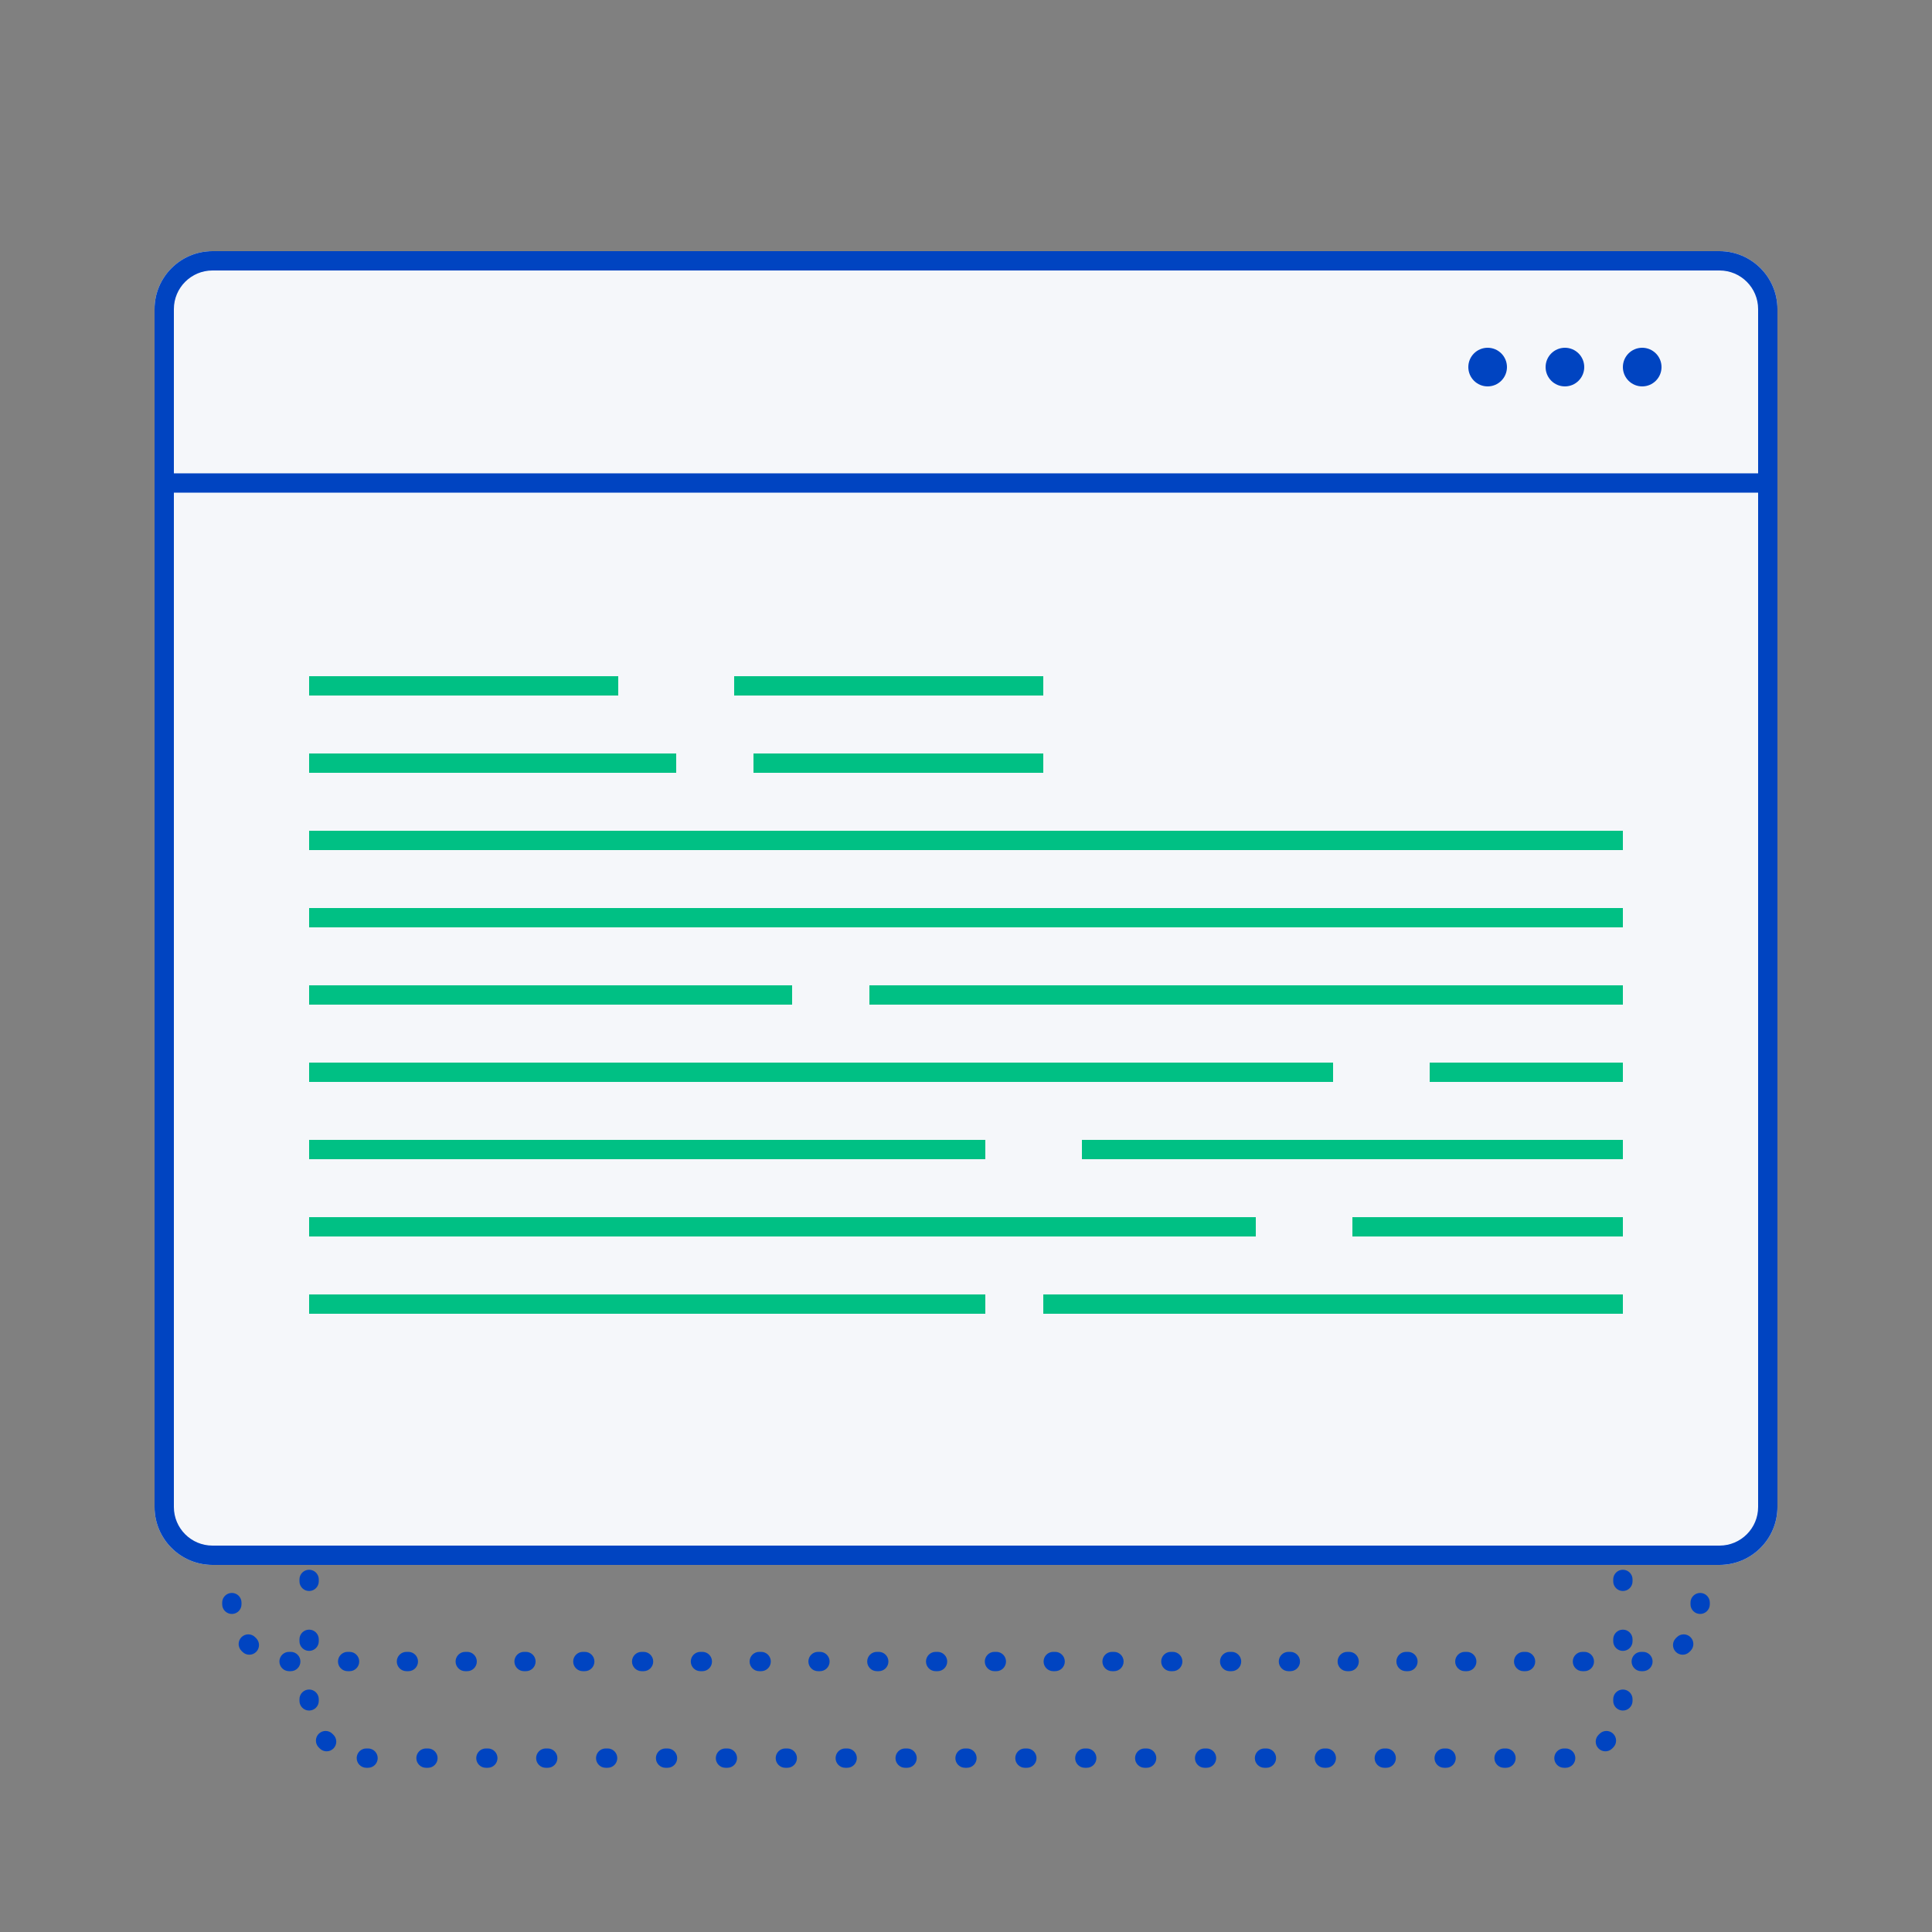
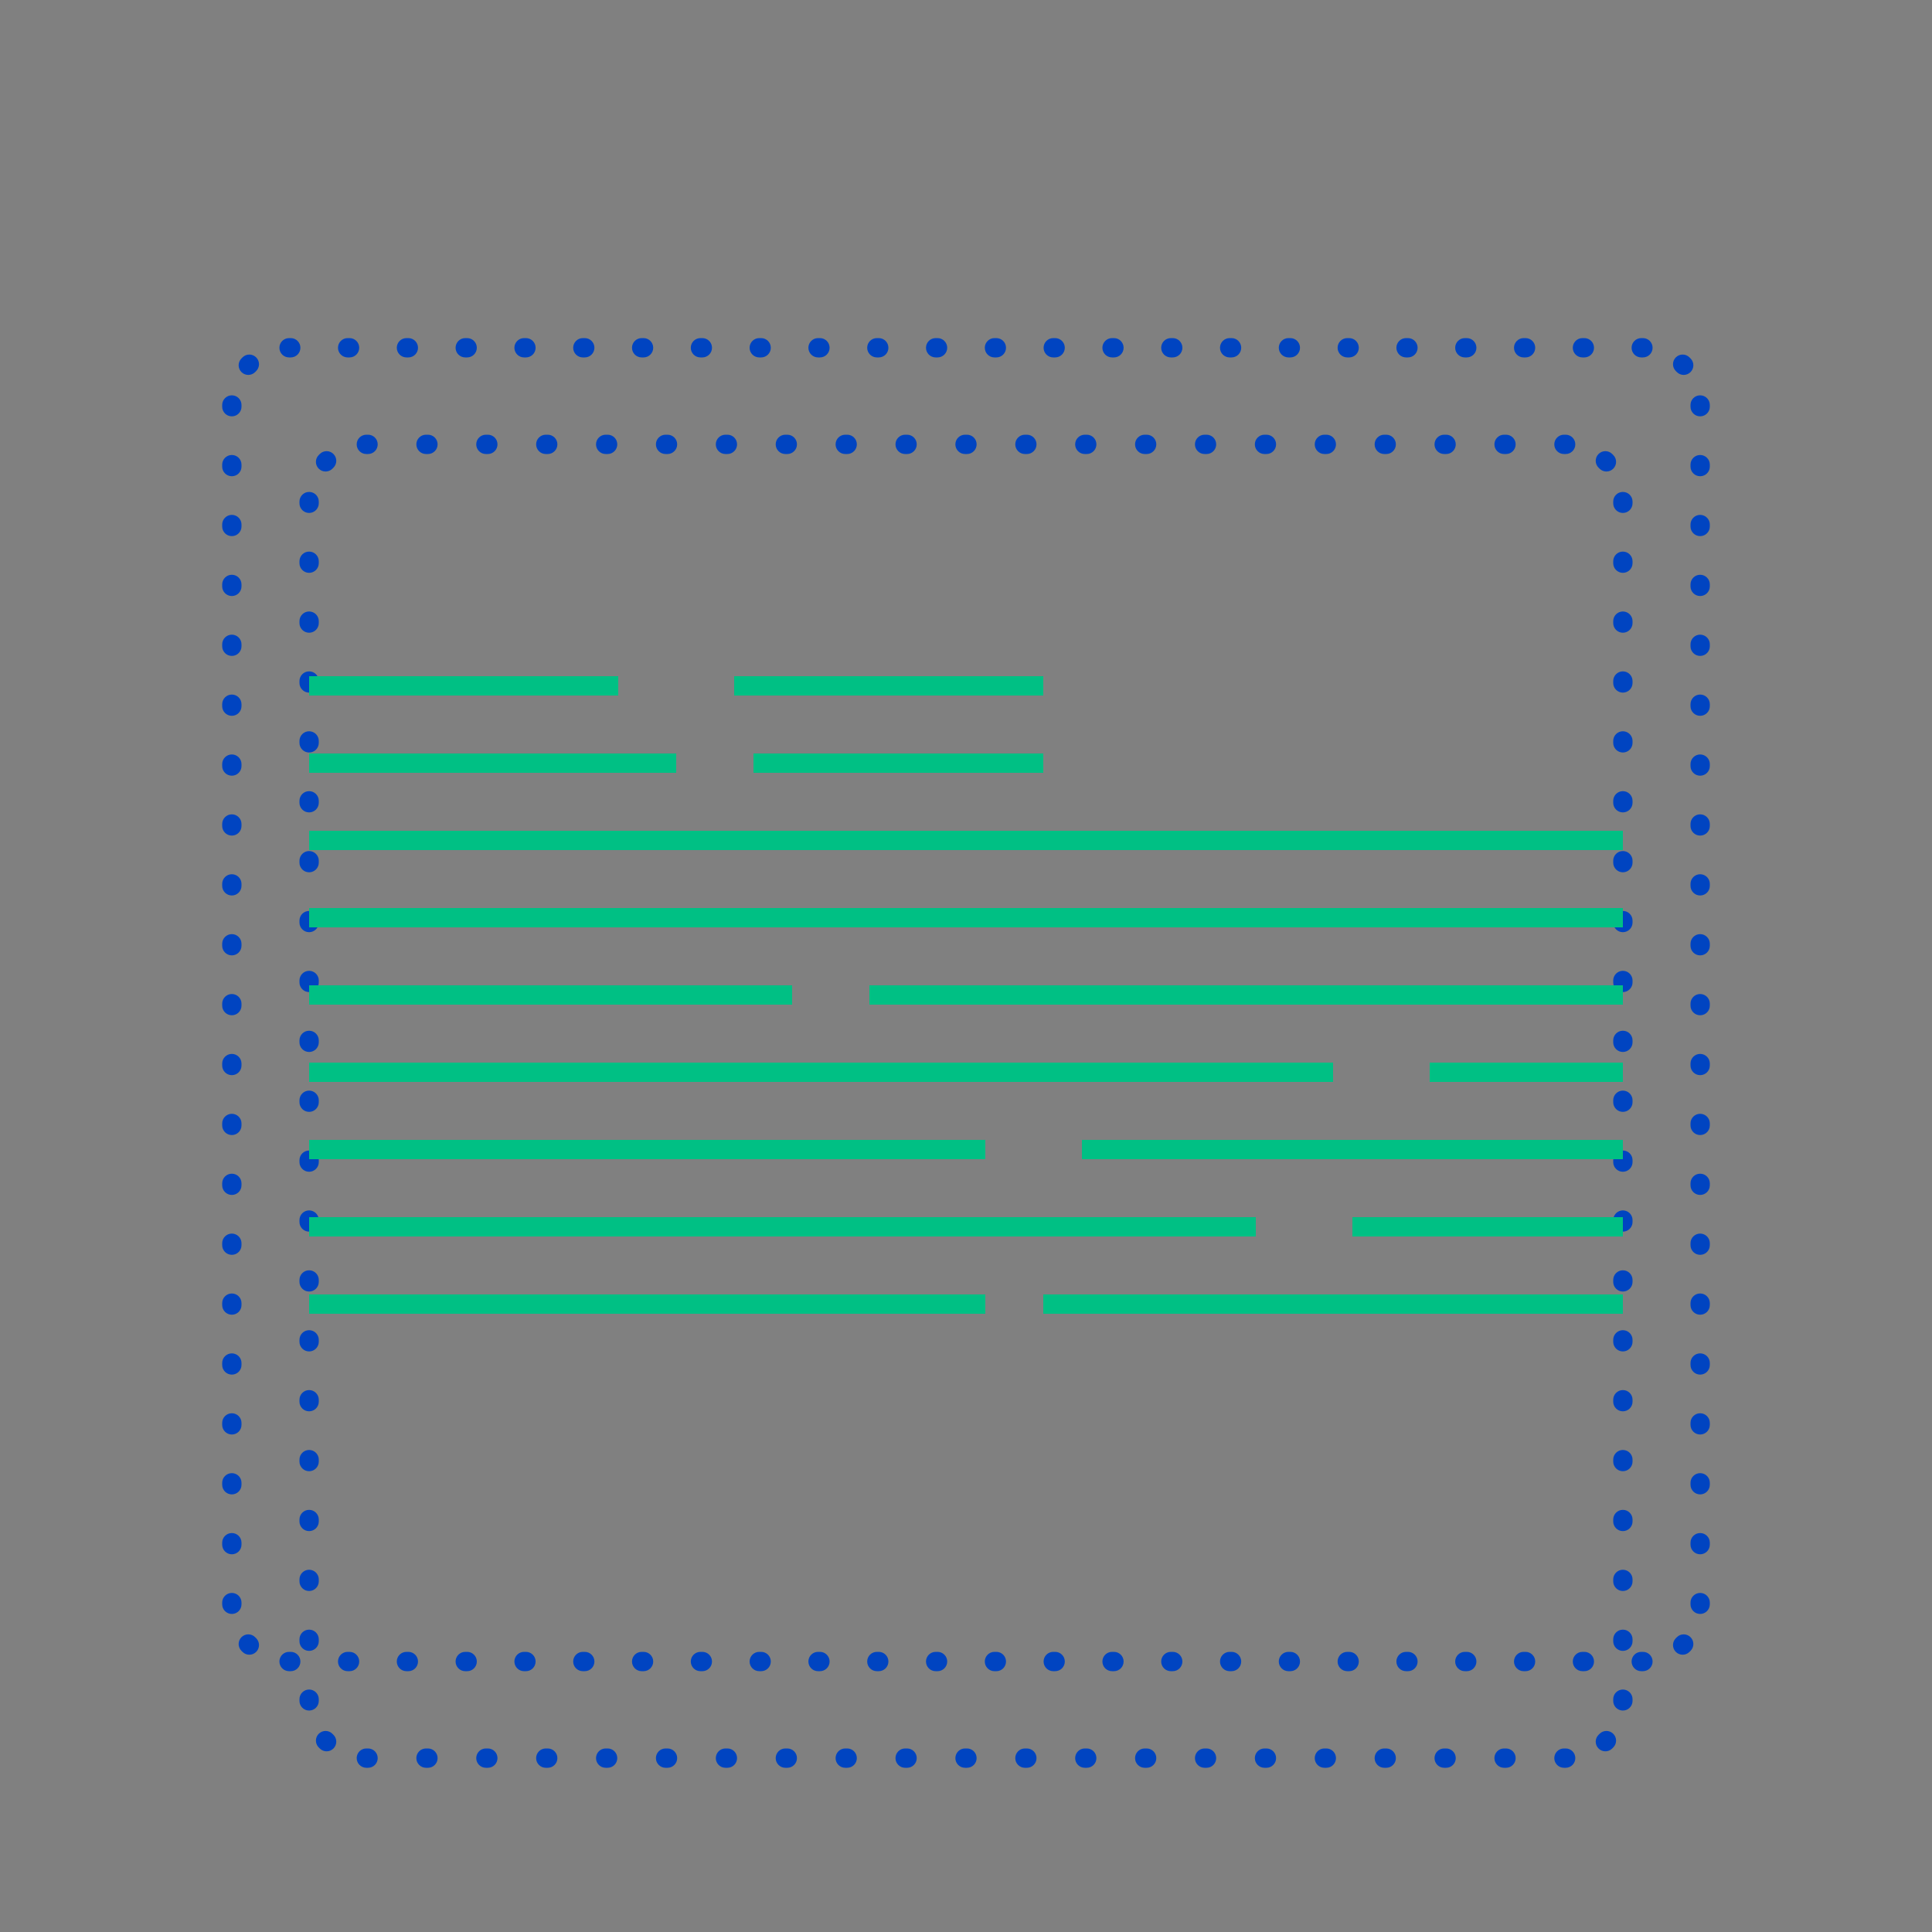
<svg xmlns="http://www.w3.org/2000/svg" width="100" height="100" viewBox="0 0 100 100" fill="none">
  <rect x="0" y="0" width="100" height="100" fill="#808080" stroke="none" />
  <path fill-rule="evenodd" clip-rule="evenodd" d="M12.5 83L12.5 83.032C12.504 83.308 12.283 83.535 12.007 83.538C11.73 83.542 11.504 83.32 11.5 83.044L11.5 83V82.95C11.5 82.674 11.724 82.45 12 82.45C12.276 82.45 12.5 82.674 12.5 82.95V83ZM12 80.45C11.724 80.45 11.5 80.226 11.5 79.95V79.85C11.5 79.574 11.724 79.35 12 79.35C12.276 79.35 12.5 79.574 12.5 79.85V79.95C12.5 80.226 12.276 80.45 12 80.45ZM12 77.35C11.724 77.35 11.5 77.126 11.5 76.85V76.75C11.5 76.474 11.724 76.25 12 76.25C12.276 76.25 12.5 76.474 12.5 76.75V76.85C12.5 77.126 12.276 77.35 12 77.35ZM12 74.25C11.724 74.25 11.5 74.026 11.5 73.75V73.65C11.5 73.374 11.724 73.15 12 73.15C12.276 73.15 12.5 73.374 12.5 73.65V73.75C12.5 74.026 12.276 74.25 12 74.25ZM12 71.15C11.724 71.15 11.5 70.926 11.5 70.65V70.55C11.5 70.274 11.724 70.05 12 70.05C12.276 70.05 12.5 70.274 12.5 70.55V70.65C12.5 70.926 12.276 71.15 12 71.15ZM12 68.05C11.724 68.05 11.5 67.826 11.5 67.55V67.45C11.5 67.174 11.724 66.95 12 66.95C12.276 66.95 12.5 67.174 12.5 67.45V67.55C12.5 67.826 12.276 68.05 12 68.05ZM12 64.95C11.724 64.95 11.5 64.726 11.5 64.45V64.35C11.5 64.074 11.724 63.85 12 63.85C12.276 63.85 12.5 64.074 12.5 64.35V64.45C12.5 64.726 12.276 64.95 12 64.95ZM12 61.85C11.724 61.85 11.5 61.626 11.5 61.35V61.25C11.5 60.974 11.724 60.75 12 60.75C12.276 60.75 12.5 60.974 12.5 61.25V61.35C12.5 61.626 12.276 61.85 12 61.85ZM12 58.75C11.724 58.75 11.5 58.526 11.5 58.25V58.15C11.5 57.874 11.724 57.65 12 57.65C12.276 57.65 12.5 57.874 12.5 58.15V58.25C12.5 58.526 12.276 58.75 12 58.75ZM12 55.65C11.724 55.65 11.5 55.426 11.5 55.15V55.05C11.5 54.774 11.724 54.55 12 54.55C12.276 54.55 12.5 54.774 12.5 55.05V55.15C12.5 55.426 12.276 55.65 12 55.65ZM12 52.55C11.724 52.55 11.5 52.326 11.5 52.05V51.95C11.5 51.674 11.724 51.45 12 51.45C12.276 51.45 12.5 51.674 12.5 51.95V52.05C12.5 52.326 12.276 52.55 12 52.55ZM12 49.45C11.724 49.45 11.5 49.226 11.5 48.95V48.85C11.5 48.574 11.724 48.35 12 48.35C12.276 48.35 12.5 48.574 12.5 48.85V48.95C12.5 49.226 12.276 49.45 12 49.45ZM12 46.35C11.724 46.35 11.5 46.126 11.5 45.85V45.75C11.5 45.474 11.724 45.25 12 45.25C12.276 45.25 12.5 45.474 12.5 45.75V45.85C12.5 46.126 12.276 46.35 12 46.35ZM12 43.25C11.724 43.25 11.5 43.026 11.5 42.75V42.65C11.5 42.374 11.724 42.15 12 42.15C12.276 42.15 12.5 42.374 12.5 42.65V42.75C12.5 43.026 12.276 43.25 12 43.25ZM12 40.15C11.724 40.15 11.5 39.926 11.5 39.65V39.55C11.5 39.274 11.724 39.05 12 39.05C12.276 39.05 12.5 39.274 12.5 39.55V39.65C12.5 39.926 12.276 40.15 12 40.15ZM12 37.05C11.724 37.05 11.5 36.826 11.5 36.55V36.45C11.5 36.174 11.724 35.95 12 35.95C12.276 35.95 12.5 36.174 12.5 36.45V36.55C12.5 36.826 12.276 37.05 12 37.05ZM12 33.95C11.724 33.95 11.5 33.726 11.5 33.45V33.35C11.5 33.074 11.724 32.85 12 32.85C12.276 32.85 12.5 33.074 12.5 33.35V33.45C12.5 33.726 12.276 33.95 12 33.95ZM12 30.85C11.724 30.85 11.5 30.626 11.5 30.35V30.25C11.5 29.974 11.724 29.75 12 29.75C12.276 29.75 12.5 29.974 12.5 30.25V30.35C12.5 30.626 12.276 30.85 12 30.85ZM12 27.75C11.724 27.75 11.5 27.526 11.5 27.25V27.15C11.5 26.874 11.724 26.65 12 26.65C12.276 26.65 12.5 26.874 12.5 27.15V27.25C12.5 27.526 12.276 27.75 12 27.75ZM12 24.65C11.724 24.65 11.5 24.426 11.5 24.15V24.05C11.5 23.774 11.724 23.55 12 23.55C12.276 23.55 12.5 23.774 12.5 24.05V24.15C12.5 24.426 12.276 24.65 12 24.65ZM12 21.55C11.724 21.55 11.5 21.326 11.5 21.05V21L11.5 20.956C11.504 20.68 11.73 20.458 12.007 20.462C12.283 20.465 12.504 20.692 12.5 20.968L12.5 21V21.05C12.5 21.326 12.276 21.55 12 21.55ZM12.503 19.264C12.305 19.071 12.301 18.754 12.494 18.557C12.515 18.535 12.536 18.515 12.557 18.494C12.754 18.301 13.071 18.305 13.264 18.503C13.457 18.701 13.453 19.017 13.255 19.21C13.24 19.225 13.225 19.24 13.21 19.255C13.017 19.453 12.701 19.456 12.503 19.264ZM12.503 84.736C12.701 84.543 13.017 84.547 13.21 84.745C13.225 84.76 13.24 84.775 13.255 84.79C13.453 84.983 13.457 85.299 13.264 85.497C13.071 85.695 12.754 85.699 12.557 85.506C12.536 85.485 12.515 85.465 12.494 85.443C12.301 85.246 12.305 84.929 12.503 84.736ZM14.462 18.006C14.458 17.73 14.68 17.504 14.956 17.5L15 17.5H15.049C15.325 17.5 15.549 17.724 15.549 18C15.549 18.276 15.325 18.5 15.049 18.5H15L14.968 18.5C14.692 18.504 14.465 18.283 14.462 18.006ZM14.462 85.993C14.465 85.717 14.692 85.496 14.968 85.5L15 85.5H15.049C15.325 85.5 15.549 85.724 15.549 86C15.549 86.276 15.325 86.5 15.049 86.5H15L14.956 86.5C14.68 86.496 14.458 86.27 14.462 85.993ZM17.494 18C17.494 17.724 17.718 17.5 17.994 17.5H18.093C18.369 17.5 18.593 17.724 18.593 18C18.593 18.276 18.369 18.5 18.093 18.5H17.994C17.718 18.5 17.494 18.276 17.494 18ZM17.494 86C17.494 85.724 17.718 85.5 17.994 85.5H18.093C18.369 85.5 18.593 85.724 18.593 86C18.593 86.276 18.369 86.5 18.093 86.5H17.994C17.718 86.5 17.494 86.276 17.494 86ZM20.538 18C20.538 17.724 20.762 17.5 21.038 17.5H21.136C21.412 17.5 21.636 17.724 21.636 18C21.636 18.276 21.412 18.5 21.136 18.5H21.038C20.762 18.5 20.538 18.276 20.538 18ZM20.538 86C20.538 85.724 20.762 85.5 21.038 85.5H21.136C21.412 85.5 21.636 85.724 21.636 86C21.636 86.276 21.412 86.5 21.136 86.5H21.038C20.762 86.5 20.538 86.276 20.538 86ZM23.581 18C23.581 17.724 23.805 17.5 24.081 17.5H24.18C24.456 17.5 24.68 17.724 24.68 18C24.68 18.276 24.456 18.5 24.18 18.5H24.081C23.805 18.5 23.581 18.276 23.581 18ZM23.581 86C23.581 85.724 23.805 85.5 24.081 85.5H24.18C24.456 85.5 24.68 85.724 24.68 86C24.68 86.276 24.456 86.5 24.18 86.5H24.081C23.805 86.5 23.581 86.276 23.581 86ZM26.625 18C26.625 17.724 26.849 17.5 27.125 17.5H27.223C27.499 17.5 27.723 17.724 27.723 18C27.723 18.276 27.499 18.5 27.223 18.5H27.125C26.849 18.5 26.625 18.276 26.625 18ZM26.625 86C26.625 85.724 26.849 85.5 27.125 85.5H27.223C27.499 85.5 27.723 85.724 27.723 86C27.723 86.276 27.499 86.5 27.223 86.5H27.125C26.849 86.5 26.625 86.276 26.625 86ZM29.668 18C29.668 17.724 29.892 17.5 30.168 17.5H30.267C30.543 17.5 30.767 17.724 30.767 18C30.767 18.276 30.543 18.5 30.267 18.5H30.168C29.892 18.5 29.668 18.276 29.668 18ZM29.668 86C29.668 85.724 29.892 85.5 30.168 85.5H30.267C30.543 85.5 30.767 85.724 30.767 86C30.767 86.276 30.543 86.5 30.267 86.5H30.168C29.892 86.5 29.668 86.276 29.668 86ZM32.712 18C32.712 17.724 32.936 17.5 33.212 17.5H33.31C33.586 17.5 33.81 17.724 33.81 18C33.81 18.276 33.586 18.5 33.31 18.5H33.212C32.936 18.5 32.712 18.276 32.712 18ZM32.712 86C32.712 85.724 32.936 85.5 33.212 85.5H33.31C33.586 85.5 33.81 85.724 33.81 86C33.81 86.276 33.586 86.5 33.31 86.5H33.212C32.936 86.5 32.712 86.276 32.712 86ZM35.755 18C35.755 17.724 35.979 17.5 36.255 17.5H36.353C36.63 17.5 36.853 17.724 36.853 18C36.853 18.276 36.63 18.5 36.353 18.5H36.255C35.979 18.5 35.755 18.276 35.755 18ZM35.755 86C35.755 85.724 35.979 85.5 36.255 85.5H36.353C36.63 85.5 36.853 85.724 36.853 86C36.853 86.276 36.63 86.5 36.353 86.5H36.255C35.979 86.5 35.755 86.276 35.755 86ZM38.799 18C38.799 17.724 39.023 17.5 39.299 17.5H39.397C39.673 17.5 39.897 17.724 39.897 18C39.897 18.276 39.673 18.5 39.397 18.5H39.299C39.023 18.5 38.799 18.276 38.799 18ZM38.799 86C38.799 85.724 39.023 85.5 39.299 85.5H39.397C39.673 85.5 39.897 85.724 39.897 86C39.897 86.276 39.673 86.5 39.397 86.5H39.299C39.023 86.5 38.799 86.276 38.799 86ZM41.842 18C41.842 17.724 42.066 17.5 42.342 17.5H42.44C42.717 17.5 42.94 17.724 42.94 18C42.94 18.276 42.717 18.5 42.44 18.5H42.342C42.066 18.5 41.842 18.276 41.842 18ZM41.842 86C41.842 85.724 42.066 85.5 42.342 85.5H42.44C42.717 85.5 42.94 85.724 42.94 86C42.94 86.276 42.717 86.5 42.44 86.5H42.342C42.066 86.5 41.842 86.276 41.842 86ZM44.886 18C44.886 17.724 45.109 17.5 45.386 17.5H45.484C45.76 17.5 45.984 17.724 45.984 18C45.984 18.276 45.76 18.5 45.484 18.5H45.386C45.109 18.5 44.886 18.276 44.886 18ZM44.886 86C44.886 85.724 45.11 85.5 45.386 85.5H45.484C45.76 85.5 45.984 85.724 45.984 86C45.984 86.276 45.76 86.5 45.484 86.5H45.386C45.11 86.5 44.886 86.276 44.886 86ZM47.929 18C47.929 17.724 48.153 17.5 48.429 17.5H48.527C48.803 17.5 49.027 17.724 49.027 18C49.027 18.276 48.803 18.5 48.527 18.5H48.429C48.153 18.5 47.929 18.276 47.929 18ZM47.929 86C47.929 85.724 48.153 85.5 48.429 85.5H48.527C48.803 85.5 49.027 85.724 49.027 86C49.027 86.276 48.803 86.5 48.527 86.5H48.429C48.153 86.5 47.929 86.276 47.929 86ZM50.973 18C50.973 17.724 51.197 17.5 51.473 17.5H51.571C51.847 17.5 52.071 17.724 52.071 18C52.071 18.276 51.847 18.5 51.571 18.5H51.473C51.197 18.5 50.973 18.276 50.973 18ZM50.973 86C50.973 85.724 51.197 85.5 51.473 85.5H51.571C51.847 85.5 52.071 85.724 52.071 86C52.071 86.276 51.847 86.5 51.571 86.5H51.473C51.197 86.5 50.973 86.276 50.973 86ZM54.016 18C54.016 17.724 54.24 17.5 54.516 17.5H54.614C54.89 17.5 55.114 17.724 55.114 18C55.114 18.276 54.89 18.5 54.614 18.5H54.516C54.24 18.5 54.016 18.276 54.016 18ZM54.016 86C54.016 85.724 54.24 85.5 54.516 85.5H54.614C54.89 85.5 55.114 85.724 55.114 86C55.114 86.276 54.89 86.5 54.614 86.5H54.516C54.24 86.5 54.016 86.276 54.016 86ZM57.06 18C57.06 17.724 57.283 17.5 57.56 17.5H57.658C57.934 17.5 58.158 17.724 58.158 18C58.158 18.276 57.934 18.5 57.658 18.5H57.56C57.283 18.5 57.06 18.276 57.06 18ZM57.06 86C57.06 85.724 57.283 85.5 57.56 85.5H57.658C57.934 85.5 58.158 85.724 58.158 86C58.158 86.276 57.934 86.5 57.658 86.5H57.56C57.283 86.5 57.06 86.276 57.06 86ZM60.103 18C60.103 17.724 60.327 17.5 60.603 17.5H60.701C60.977 17.5 61.201 17.724 61.201 18C61.201 18.276 60.977 18.5 60.701 18.5H60.603C60.327 18.5 60.103 18.276 60.103 18ZM60.103 86C60.103 85.724 60.327 85.5 60.603 85.5H60.701C60.977 85.5 61.201 85.724 61.201 86C61.201 86.276 60.977 86.5 60.701 86.5H60.603C60.327 86.5 60.103 86.276 60.103 86ZM63.147 18C63.147 17.724 63.37 17.5 63.647 17.5H63.745C64.021 17.5 64.245 17.724 64.245 18C64.245 18.276 64.021 18.5 63.745 18.5H63.647C63.37 18.5 63.147 18.276 63.147 18ZM63.147 86C63.147 85.724 63.37 85.5 63.647 85.5H63.745C64.021 85.5 64.245 85.724 64.245 86C64.245 86.276 64.021 86.5 63.745 86.5H63.647C63.37 86.5 63.147 86.276 63.147 86ZM66.19 18C66.19 17.724 66.414 17.5 66.69 17.5H66.788C67.064 17.5 67.288 17.724 67.288 18C67.288 18.276 67.064 18.5 66.788 18.5H66.69C66.414 18.5 66.19 18.276 66.19 18ZM66.19 86C66.19 85.724 66.414 85.5 66.69 85.5H66.788C67.064 85.5 67.288 85.724 67.288 86C67.288 86.276 67.064 86.5 66.788 86.5H66.69C66.414 86.5 66.19 86.276 66.19 86ZM69.234 18C69.234 17.724 69.457 17.5 69.734 17.5H69.832C70.108 17.5 70.332 17.724 70.332 18C70.332 18.276 70.108 18.5 69.832 18.5H69.734C69.457 18.5 69.234 18.276 69.234 18ZM69.234 86C69.234 85.724 69.457 85.5 69.734 85.5H69.832C70.108 85.5 70.332 85.724 70.332 86C70.332 86.276 70.108 86.5 69.832 86.5H69.734C69.457 86.5 69.234 86.276 69.234 86ZM72.277 18C72.277 17.724 72.501 17.5 72.777 17.5H72.875C73.151 17.5 73.375 17.724 73.375 18C73.375 18.276 73.151 18.5 72.875 18.5H72.777C72.501 18.5 72.277 18.276 72.277 18ZM72.277 86C72.277 85.724 72.501 85.5 72.777 85.5H72.875C73.151 85.5 73.375 85.724 73.375 86C73.375 86.276 73.151 86.5 72.875 86.5H72.777C72.501 86.5 72.277 86.276 72.277 86ZM75.32 18C75.32 17.724 75.544 17.5 75.82 17.5H75.919C76.195 17.5 76.419 17.724 76.419 18C76.419 18.276 76.195 18.5 75.919 18.5H75.82C75.544 18.5 75.32 18.276 75.32 18ZM75.32 86C75.32 85.724 75.544 85.5 75.82 85.5H75.919C76.195 85.5 76.419 85.724 76.419 86C76.419 86.276 76.195 86.5 75.919 86.5H75.82C75.544 86.5 75.32 86.276 75.32 86ZM78.364 18C78.364 17.724 78.588 17.5 78.864 17.5H78.962C79.238 17.5 79.462 17.724 79.462 18C79.462 18.276 79.238 18.5 78.962 18.5H78.864C78.588 18.5 78.364 18.276 78.364 18ZM78.364 86C78.364 85.724 78.588 85.5 78.864 85.5H78.962C79.238 85.5 79.462 85.724 79.462 86C79.462 86.276 79.238 86.5 78.962 86.5H78.864C78.588 86.5 78.364 86.276 78.364 86ZM81.407 18C81.407 17.724 81.631 17.5 81.907 17.5H82.006C82.282 17.5 82.506 17.724 82.506 18C82.506 18.276 82.282 18.5 82.006 18.5H81.907C81.631 18.5 81.407 18.276 81.407 18ZM81.407 86C81.407 85.724 81.631 85.5 81.907 85.5H82.006C82.282 85.5 82.506 85.724 82.506 86C82.506 86.276 82.282 86.5 82.006 86.5H81.907C81.631 86.5 81.407 86.276 81.407 86ZM84.451 18C84.451 17.724 84.675 17.5 84.951 17.5H85L85.044 17.5C85.32 17.504 85.542 17.73 85.538 18.006C85.535 18.283 85.308 18.504 85.032 18.5L85 18.5H84.951C84.675 18.5 84.451 18.276 84.451 18ZM84.451 86C84.451 85.724 84.675 85.5 84.951 85.5H85L85.032 85.5C85.308 85.496 85.535 85.717 85.538 85.993C85.542 86.27 85.32 86.496 85.044 86.5L85 86.5H84.951C84.675 86.5 84.451 86.276 84.451 86ZM86.736 85.497C86.543 85.299 86.547 84.983 86.745 84.79C86.76 84.775 86.775 84.76 86.79 84.745C86.983 84.547 87.299 84.543 87.497 84.736C87.695 84.929 87.699 85.246 87.506 85.443C87.485 85.465 87.465 85.485 87.443 85.506C87.246 85.699 86.929 85.695 86.736 85.497ZM86.736 18.503C86.929 18.305 87.246 18.301 87.443 18.494C87.465 18.515 87.485 18.535 87.506 18.557C87.699 18.754 87.695 19.071 87.497 19.264C87.299 19.456 86.983 19.453 86.79 19.255C86.775 19.24 86.76 19.225 86.745 19.21C86.547 19.017 86.543 18.701 86.736 18.503ZM87.993 83.538C87.717 83.535 87.496 83.308 87.5 83.032L87.5 83V82.95C87.5 82.674 87.724 82.45 88 82.45C88.276 82.45 88.5 82.674 88.5 82.95V83L88.5 83.044C88.496 83.32 88.27 83.542 87.993 83.538ZM87.993 20.462C88.27 20.458 88.496 20.68 88.5 20.956L88.5 21V21.05C88.5 21.326 88.276 21.55 88 21.55C87.724 21.55 87.5 21.326 87.5 21.05V21L87.5 20.968C87.496 20.692 87.717 20.465 87.993 20.462ZM88 80.45C87.724 80.45 87.5 80.226 87.5 79.95V79.85C87.5 79.574 87.724 79.35 88 79.35C88.276 79.35 88.5 79.574 88.5 79.85V79.95C88.5 80.226 88.276 80.45 88 80.45ZM88 77.35C87.724 77.35 87.5 77.126 87.5 76.85V76.75C87.5 76.474 87.724 76.25 88 76.25C88.276 76.25 88.5 76.474 88.5 76.75V76.85C88.5 77.126 88.276 77.35 88 77.35ZM88 74.25C87.724 74.25 87.5 74.026 87.5 73.75V73.65C87.5 73.374 87.724 73.15 88 73.15C88.276 73.15 88.5 73.374 88.5 73.65V73.75C88.5 74.026 88.276 74.25 88 74.25ZM88 71.15C87.724 71.15 87.5 70.926 87.5 70.65V70.55C87.5 70.274 87.724 70.05 88 70.05C88.276 70.05 88.5 70.274 88.5 70.55V70.65C88.5 70.926 88.276 71.15 88 71.15ZM88 68.05C87.724 68.05 87.5 67.826 87.5 67.55V67.45C87.5 67.174 87.724 66.95 88 66.95C88.276 66.95 88.5 67.174 88.5 67.45V67.55C88.5 67.826 88.276 68.05 88 68.05ZM88 64.95C87.724 64.95 87.5 64.726 87.5 64.45V64.35C87.5 64.074 87.724 63.85 88 63.85C88.276 63.85 88.5 64.074 88.5 64.35V64.45C88.5 64.726 88.276 64.95 88 64.95ZM88 61.85C87.724 61.85 87.5 61.626 87.5 61.35V61.25C87.5 60.974 87.724 60.75 88 60.75C88.276 60.75 88.5 60.974 88.5 61.25V61.35C88.5 61.626 88.276 61.85 88 61.85ZM88 58.75C87.724 58.75 87.5 58.526 87.5 58.25V58.15C87.5 57.874 87.724 57.65 88 57.65C88.276 57.65 88.5 57.874 88.5 58.15V58.25C88.5 58.526 88.276 58.75 88 58.75ZM88 55.65C87.724 55.65 87.5 55.426 87.5 55.15V55.05C87.5 54.774 87.724 54.55 88 54.55C88.276 54.55 88.5 54.774 88.5 55.05V55.15C88.5 55.426 88.276 55.65 88 55.65ZM88 52.55C87.724 52.55 87.5 52.326 87.5 52.05V51.95C87.5 51.674 87.724 51.45 88 51.45C88.276 51.45 88.5 51.674 88.5 51.95V52.05C88.5 52.326 88.276 52.55 88 52.55ZM88 49.45C87.724 49.45 87.5 49.226 87.5 48.95V48.85C87.5 48.574 87.724 48.35 88 48.35C88.276 48.35 88.5 48.574 88.5 48.85V48.95C88.5 49.226 88.276 49.45 88 49.45ZM88 46.35C87.724 46.35 87.5 46.126 87.5 45.85V45.75C87.5 45.474 87.724 45.25 88 45.25C88.276 45.25 88.5 45.474 88.5 45.75V45.85C88.5 46.126 88.276 46.35 88 46.35ZM88 43.25C87.724 43.25 87.5 43.026 87.5 42.75V42.65C87.5 42.374 87.724 42.15 88 42.15C88.276 42.15 88.5 42.374 88.5 42.65V42.75C88.5 43.026 88.276 43.25 88 43.25ZM88 40.15C87.724 40.15 87.5 39.926 87.5 39.65V39.55C87.5 39.274 87.724 39.05 88 39.05C88.276 39.05 88.5 39.274 88.5 39.55V39.65C88.5 39.926 88.276 40.15 88 40.15ZM88 37.05C87.724 37.05 87.5 36.826 87.5 36.55V36.45C87.5 36.174 87.724 35.95 88 35.95C88.276 35.95 88.5 36.174 88.5 36.45V36.55C88.5 36.826 88.276 37.05 88 37.05ZM88 33.95C87.724 33.95 87.5 33.726 87.5 33.45V33.35C87.5 33.074 87.724 32.85 88 32.85C88.276 32.85 88.5 33.074 88.5 33.35V33.45C88.5 33.726 88.276 33.95 88 33.95ZM88 30.85C87.724 30.85 87.5 30.626 87.5 30.35V30.25C87.5 29.974 87.724 29.75 88 29.75C88.276 29.75 88.5 29.974 88.5 30.25V30.35C88.5 30.626 88.276 30.85 88 30.85ZM88 27.75C87.724 27.75 87.5 27.526 87.5 27.25V27.15C87.5 26.874 87.724 26.65 88 26.65C88.276 26.65 88.5 26.874 88.5 27.15V27.25C88.5 27.526 88.276 27.75 88 27.75ZM88 24.65C87.724 24.65 87.5 24.426 87.5 24.15V24.05C87.5 23.774 87.724 23.55 88 23.55C88.276 23.55 88.5 23.774 88.5 24.05V24.15C88.5 24.426 88.276 24.65 88 24.65Z" fill="#0044C1" />
  <path fill-rule="evenodd" clip-rule="evenodd" d="M16.5 88L16.5 88.032C16.504 88.308 16.283 88.535 16.006 88.538C15.73 88.542 15.504 88.32 15.5 88.044L15.5 88V87.95C15.5 87.674 15.724 87.45 16 87.45C16.276 87.45 16.5 87.674 16.5 87.95V88ZM16 85.45C15.724 85.45 15.5 85.226 15.5 84.95V84.85C15.5 84.574 15.724 84.35 16 84.35C16.276 84.35 16.5 84.574 16.5 84.85V84.95C16.5 85.226 16.276 85.45 16 85.45ZM16 82.35C15.724 82.35 15.5 82.126 15.5 81.85V81.75C15.5 81.474 15.724 81.25 16 81.25C16.276 81.25 16.5 81.474 16.5 81.75V81.85C16.5 82.126 16.276 82.35 16 82.35ZM16 79.25C15.724 79.25 15.5 79.026 15.5 78.75V78.65C15.5 78.374 15.724 78.15 16 78.15C16.276 78.15 16.5 78.374 16.5 78.65V78.75C16.5 79.026 16.276 79.25 16 79.25ZM16 76.15C15.724 76.15 15.5 75.926 15.5 75.65V75.55C15.5 75.274 15.724 75.05 16 75.05C16.276 75.05 16.5 75.274 16.5 75.55V75.65C16.5 75.926 16.276 76.15 16 76.15ZM16 73.05C15.724 73.05 15.5 72.826 15.5 72.55V72.45C15.5 72.174 15.724 71.95 16 71.95C16.276 71.95 16.5 72.174 16.5 72.45V72.55C16.5 72.826 16.276 73.05 16 73.05ZM16 69.95C15.724 69.95 15.5 69.726 15.5 69.45V69.35C15.5 69.074 15.724 68.85 16 68.85C16.276 68.85 16.5 69.074 16.5 69.35V69.45C16.5 69.726 16.276 69.95 16 69.95ZM16 66.85C15.724 66.85 15.5 66.626 15.5 66.35V66.25C15.5 65.974 15.724 65.75 16 65.75C16.276 65.75 16.5 65.974 16.5 66.25V66.35C16.5 66.626 16.276 66.85 16 66.85ZM16 63.75C15.724 63.75 15.5 63.526 15.5 63.25V63.15C15.5 62.874 15.724 62.65 16 62.65C16.276 62.65 16.5 62.874 16.5 63.15V63.25C16.5 63.526 16.276 63.75 16 63.75ZM16 60.65C15.724 60.65 15.5 60.426 15.5 60.15V60.05C15.5 59.774 15.724 59.55 16 59.55C16.276 59.55 16.5 59.774 16.5 60.05V60.15C16.5 60.426 16.276 60.65 16 60.65ZM16 57.55C15.724 57.55 15.5 57.326 15.5 57.05V56.95C15.5 56.674 15.724 56.45 16 56.45C16.276 56.45 16.5 56.674 16.5 56.95V57.05C16.5 57.326 16.276 57.55 16 57.55ZM16 54.45C15.724 54.45 15.5 54.226 15.5 53.95V53.85C15.5 53.574 15.724 53.35 16 53.35C16.276 53.35 16.5 53.574 16.5 53.85V53.95C16.5 54.226 16.276 54.45 16 54.45ZM16 51.35C15.724 51.35 15.5 51.126 15.5 50.85V50.75C15.5 50.474 15.724 50.25 16 50.25C16.276 50.25 16.5 50.474 16.5 50.75V50.85C16.5 51.126 16.276 51.35 16 51.35ZM16 48.25C15.724 48.25 15.5 48.026 15.5 47.75V47.65C15.5 47.374 15.724 47.15 16 47.15C16.276 47.15 16.5 47.374 16.5 47.65V47.75C16.5 48.026 16.276 48.25 16 48.25ZM16 45.15C15.724 45.15 15.5 44.926 15.5 44.65V44.55C15.5 44.274 15.724 44.05 16 44.05C16.276 44.05 16.5 44.274 16.5 44.55V44.65C16.5 44.926 16.276 45.15 16 45.15ZM16 42.05C15.724 42.05 15.5 41.826 15.5 41.55V41.45C15.5 41.174 15.724 40.95 16 40.95C16.276 40.95 16.5 41.174 16.5 41.45V41.55C16.5 41.826 16.276 42.05 16 42.05ZM16 38.95C15.724 38.95 15.5 38.726 15.5 38.45V38.35C15.5 38.074 15.724 37.85 16 37.85C16.276 37.85 16.5 38.074 16.5 38.35V38.45C16.5 38.726 16.276 38.95 16 38.95ZM16 35.85C15.724 35.85 15.5 35.626 15.5 35.35V35.25C15.5 34.974 15.724 34.75 16 34.75C16.276 34.75 16.5 34.974 16.5 35.25V35.35C16.5 35.626 16.276 35.85 16 35.85ZM16 32.75C15.724 32.75 15.5 32.526 15.5 32.25V32.15C15.5 31.874 15.724 31.65 16 31.65C16.276 31.65 16.5 31.874 16.5 32.15V32.25C16.5 32.526 16.276 32.75 16 32.75ZM16 29.65C15.724 29.65 15.5 29.426 15.5 29.15V29.05C15.5 28.774 15.724 28.55 16 28.55C16.276 28.55 16.5 28.774 16.5 29.05V29.15C16.5 29.426 16.276 29.65 16 29.65ZM16 26.55C15.724 26.55 15.5 26.326 15.5 26.05V26L15.5 25.956C15.504 25.68 15.73 25.458 16.006 25.462C16.283 25.465 16.504 25.692 16.5 25.968L16.5 26V26.05C16.5 26.326 16.276 26.55 16 26.55ZM16.503 89.736C16.701 89.543 17.017 89.547 17.21 89.745C17.225 89.76 17.24 89.775 17.255 89.79C17.453 89.983 17.456 90.299 17.264 90.497C17.071 90.695 16.754 90.699 16.557 90.506C16.535 90.485 16.515 90.465 16.494 90.443C16.301 90.246 16.305 89.929 16.503 89.736ZM16.503 24.264C16.305 24.071 16.301 23.754 16.494 23.557C16.515 23.535 16.535 23.515 16.557 23.494C16.754 23.301 17.071 23.305 17.264 23.503C17.456 23.701 17.453 24.017 17.255 24.21C17.24 24.225 17.225 24.24 17.21 24.255C17.017 24.453 16.701 24.456 16.503 24.264ZM18.462 90.993C18.465 90.717 18.692 90.496 18.968 90.5L19 90.5H19.05C19.326 90.5 19.55 90.724 19.55 91C19.55 91.276 19.326 91.5 19.05 91.5H19L18.956 91.5C18.68 91.496 18.458 91.27 18.462 90.993ZM18.462 23.006C18.458 22.73 18.68 22.504 18.956 22.5L19 22.5H19.05C19.326 22.5 19.55 22.724 19.55 23C19.55 23.276 19.326 23.5 19.05 23.5H19L18.968 23.5C18.692 23.504 18.465 23.283 18.462 23.006ZM21.55 23C21.55 22.724 21.774 22.5 22.05 22.5H22.15C22.426 22.5 22.65 22.724 22.65 23C22.65 23.276 22.426 23.5 22.15 23.5H22.05C21.774 23.5 21.55 23.276 21.55 23ZM21.55 91C21.55 90.724 21.774 90.5 22.05 90.5H22.15C22.426 90.5 22.65 90.724 22.65 91C22.65 91.276 22.426 91.5 22.15 91.5H22.05C21.774 91.5 21.55 91.276 21.55 91ZM24.65 23C24.65 22.724 24.874 22.5 25.15 22.5H25.25C25.526 22.5 25.75 22.724 25.75 23C25.75 23.276 25.526 23.5 25.25 23.5H25.15C24.874 23.5 24.65 23.276 24.65 23ZM24.65 91C24.65 90.724 24.874 90.5 25.15 90.5H25.25C25.526 90.5 25.75 90.724 25.75 91C25.75 91.276 25.526 91.5 25.25 91.5H25.15C24.874 91.5 24.65 91.276 24.65 91ZM27.75 23C27.75 22.724 27.974 22.5 28.25 22.5H28.35C28.626 22.5 28.85 22.724 28.85 23C28.85 23.276 28.626 23.5 28.35 23.5H28.25C27.974 23.5 27.75 23.276 27.75 23ZM27.75 91C27.75 90.724 27.974 90.5 28.25 90.5H28.35C28.626 90.5 28.85 90.724 28.85 91C28.85 91.276 28.626 91.5 28.35 91.5H28.25C27.974 91.5 27.75 91.276 27.75 91ZM30.85 23C30.85 22.724 31.074 22.5 31.35 22.5H31.45C31.726 22.5 31.95 22.724 31.95 23C31.95 23.276 31.726 23.5 31.45 23.5H31.35C31.074 23.5 30.85 23.276 30.85 23ZM30.85 91C30.85 90.724 31.074 90.5 31.35 90.5H31.45C31.726 90.5 31.95 90.724 31.95 91C31.95 91.276 31.726 91.5 31.45 91.5H31.35C31.074 91.5 30.85 91.276 30.85 91ZM33.95 23C33.95 22.724 34.174 22.5 34.45 22.5H34.55C34.826 22.5 35.05 22.724 35.05 23C35.05 23.276 34.826 23.5 34.55 23.5H34.45C34.174 23.5 33.95 23.276 33.95 23ZM33.95 91C33.95 90.724 34.174 90.5 34.45 90.5H34.55C34.826 90.5 35.05 90.724 35.05 91C35.05 91.276 34.826 91.5 34.55 91.5H34.45C34.174 91.5 33.95 91.276 33.95 91ZM37.05 23C37.05 22.724 37.274 22.5 37.55 22.5H37.65C37.926 22.5 38.15 22.724 38.15 23C38.15 23.276 37.926 23.5 37.65 23.5H37.55C37.274 23.5 37.05 23.276 37.05 23ZM37.05 91C37.05 90.724 37.274 90.5 37.55 90.5H37.65C37.926 90.5 38.15 90.724 38.15 91C38.15 91.276 37.926 91.5 37.65 91.5H37.55C37.274 91.5 37.05 91.276 37.05 91ZM40.15 91C40.15 90.724 40.374 90.5 40.65 90.5H40.75C41.026 90.5 41.25 90.724 41.25 91C41.25 91.276 41.026 91.5 40.75 91.5H40.65C40.374 91.5 40.15 91.276 40.15 91ZM40.15 23C40.15 22.724 40.374 22.5 40.65 22.5H40.75C41.026 22.5 41.25 22.724 41.25 23C41.25 23.276 41.026 23.5 40.75 23.5H40.65C40.374 23.5 40.15 23.276 40.15 23ZM43.25 91C43.25 90.724 43.474 90.5 43.75 90.5H43.85C44.126 90.5 44.35 90.724 44.35 91C44.35 91.276 44.126 91.5 43.85 91.5H43.75C43.474 91.5 43.25 91.276 43.25 91ZM43.25 23C43.25 22.724 43.474 22.5 43.75 22.5H43.85C44.126 22.5 44.35 22.724 44.35 23C44.35 23.276 44.126 23.5 43.85 23.5H43.75C43.474 23.5 43.25 23.276 43.25 23ZM46.35 91C46.35 90.724 46.574 90.5 46.85 90.5H46.95C47.226 90.5 47.45 90.724 47.45 91C47.45 91.276 47.226 91.5 46.95 91.5H46.85C46.574 91.5 46.35 91.276 46.35 91ZM46.35 23C46.35 22.724 46.574 22.5 46.85 22.5H46.95C47.226 22.5 47.45 22.724 47.45 23C47.45 23.276 47.226 23.5 46.95 23.5H46.85C46.574 23.5 46.35 23.276 46.35 23ZM49.45 91C49.45 90.724 49.674 90.5 49.95 90.5H50.05C50.326 90.5 50.55 90.724 50.55 91C50.55 91.276 50.326 91.5 50.05 91.5H49.95C49.674 91.5 49.45 91.276 49.45 91ZM49.45 23C49.45 22.724 49.674 22.5 49.95 22.5H50.05C50.326 22.5 50.55 22.724 50.55 23C50.55 23.276 50.326 23.5 50.05 23.5H49.95C49.674 23.5 49.45 23.276 49.45 23ZM52.55 91C52.55 90.724 52.774 90.5 53.05 90.5H53.15C53.426 90.5 53.65 90.724 53.65 91C53.65 91.276 53.426 91.5 53.15 91.5H53.05C52.774 91.5 52.55 91.276 52.55 91ZM52.55 23C52.55 22.724 52.774 22.5 53.05 22.5H53.15C53.426 22.5 53.65 22.724 53.65 23C53.65 23.276 53.426 23.5 53.15 23.5H53.05C52.774 23.5 52.55 23.276 52.55 23ZM55.65 91C55.65 90.724 55.874 90.5 56.15 90.5H56.25C56.526 90.5 56.75 90.724 56.75 91C56.75 91.276 56.526 91.5 56.25 91.5H56.15C55.874 91.5 55.65 91.276 55.65 91ZM55.65 23C55.65 22.724 55.874 22.5 56.15 22.5H56.25C56.526 22.5 56.75 22.724 56.75 23C56.75 23.276 56.526 23.5 56.25 23.5H56.15C55.874 23.5 55.65 23.276 55.65 23ZM58.75 91C58.75 90.724 58.974 90.5 59.25 90.5H59.35C59.626 90.5 59.85 90.724 59.85 91C59.85 91.276 59.626 91.5 59.35 91.5H59.25C58.974 91.5 58.75 91.276 58.75 91ZM58.75 23C58.75 22.724 58.974 22.5 59.25 22.5H59.35C59.626 22.5 59.85 22.724 59.85 23C59.85 23.276 59.626 23.5 59.35 23.5H59.25C58.974 23.5 58.75 23.276 58.75 23ZM61.85 91C61.85 90.724 62.074 90.5 62.35 90.5H62.45C62.726 90.5 62.95 90.724 62.95 91C62.95 91.276 62.726 91.5 62.45 91.5H62.35C62.074 91.5 61.85 91.276 61.85 91ZM61.85 23C61.85 22.724 62.074 22.5 62.35 22.5H62.45C62.726 22.5 62.95 22.724 62.95 23C62.95 23.276 62.726 23.5 62.45 23.5H62.35C62.074 23.5 61.85 23.276 61.85 23ZM64.95 91C64.95 90.724 65.174 90.5 65.45 90.5H65.55C65.826 90.5 66.05 90.724 66.05 91C66.05 91.276 65.826 91.5 65.55 91.5H65.45C65.174 91.5 64.95 91.276 64.95 91ZM64.95 23C64.95 22.724 65.174 22.5 65.45 22.5H65.55C65.826 22.5 66.05 22.724 66.05 23C66.05 23.276 65.826 23.5 65.55 23.5H65.45C65.174 23.5 64.95 23.276 64.95 23ZM68.05 91C68.05 90.724 68.274 90.5 68.55 90.5H68.65C68.926 90.5 69.15 90.724 69.15 91C69.15 91.276 68.926 91.5 68.65 91.5H68.55C68.274 91.5 68.05 91.276 68.05 91ZM68.05 23C68.05 22.724 68.274 22.5 68.55 22.5H68.65C68.926 22.5 69.15 22.724 69.15 23C69.15 23.276 68.926 23.5 68.65 23.5H68.55C68.274 23.5 68.05 23.276 68.05 23ZM71.15 23C71.15 22.724 71.374 22.5 71.65 22.5H71.75C72.026 22.5 72.25 22.724 72.25 23C72.25 23.276 72.026 23.5 71.75 23.5H71.65C71.374 23.5 71.15 23.276 71.15 23ZM71.15 91C71.15 90.724 71.374 90.5 71.65 90.5H71.75C72.026 90.5 72.25 90.724 72.25 91C72.25 91.276 72.026 91.5 71.75 91.5H71.65C71.374 91.5 71.15 91.276 71.15 91ZM74.25 23C74.25 22.724 74.474 22.5 74.75 22.5H74.85C75.126 22.5 75.35 22.724 75.35 23C75.35 23.276 75.126 23.5 74.85 23.5H74.75C74.474 23.5 74.25 23.276 74.25 23ZM74.25 91C74.25 90.724 74.474 90.5 74.75 90.5H74.85C75.126 90.5 75.35 90.724 75.35 91C75.35 91.276 75.126 91.5 74.85 91.5H74.75C74.474 91.5 74.25 91.276 74.25 91ZM77.35 23C77.35 22.724 77.574 22.5 77.85 22.5H77.95C78.226 22.5 78.45 22.724 78.45 23C78.45 23.276 78.226 23.5 77.95 23.5H77.85C77.574 23.5 77.35 23.276 77.35 23ZM77.35 91C77.35 90.724 77.574 90.5 77.85 90.5H77.95C78.226 90.5 78.45 90.724 78.45 91C78.45 91.276 78.226 91.5 77.95 91.5H77.85C77.574 91.5 77.35 91.276 77.35 91ZM80.45 23C80.45 22.724 80.674 22.5 80.95 22.5H81L81.044 22.5C81.32 22.504 81.542 22.73 81.538 23.006C81.535 23.283 81.308 23.504 81.032 23.5L81 23.5H80.95C80.674 23.5 80.45 23.276 80.45 23ZM80.45 91C80.45 90.724 80.674 90.5 80.95 90.5H81L81.032 90.5C81.308 90.496 81.535 90.717 81.538 90.993C81.542 91.27 81.32 91.496 81.044 91.5L81 91.5H80.95C80.674 91.5 80.45 91.276 80.45 91ZM82.736 90.497C82.543 90.299 82.547 89.983 82.745 89.79C82.76 89.775 82.775 89.76 82.79 89.745C82.983 89.547 83.299 89.543 83.497 89.736C83.695 89.929 83.699 90.246 83.506 90.443C83.485 90.465 83.465 90.485 83.443 90.506C83.246 90.699 82.929 90.695 82.736 90.497ZM82.736 23.503C82.929 23.305 83.246 23.301 83.443 23.494C83.465 23.515 83.485 23.535 83.506 23.557C83.699 23.754 83.695 24.071 83.497 24.264C83.299 24.456 82.983 24.453 82.79 24.255C82.775 24.24 82.76 24.225 82.745 24.21C82.547 24.017 82.543 23.701 82.736 23.503ZM83.993 88.538C83.717 88.535 83.496 88.308 83.5 88.032L83.5 88V87.95C83.5 87.674 83.724 87.45 84 87.45C84.276 87.45 84.5 87.674 84.5 87.95V88L84.5 88.044C84.496 88.32 84.27 88.542 83.993 88.538ZM83.993 25.462C84.27 25.458 84.496 25.68 84.5 25.956L84.5 26V26.05C84.5 26.326 84.276 26.55 84 26.55C83.724 26.55 83.5 26.326 83.5 26.05V26L83.5 25.968C83.496 25.692 83.717 25.465 83.993 25.462ZM84 85.45C83.724 85.45 83.5 85.226 83.5 84.95V84.85C83.5 84.574 83.724 84.35 84 84.35C84.276 84.35 84.5 84.574 84.5 84.85V84.95C84.5 85.226 84.276 85.45 84 85.45ZM84 82.35C83.724 82.35 83.5 82.126 83.5 81.85V81.75C83.5 81.474 83.724 81.25 84 81.25C84.276 81.25 84.5 81.474 84.5 81.75V81.85C84.5 82.126 84.276 82.35 84 82.35ZM84 79.25C83.724 79.25 83.5 79.026 83.5 78.75V78.65C83.5 78.374 83.724 78.15 84 78.15C84.276 78.15 84.5 78.374 84.5 78.65V78.75C84.5 79.026 84.276 79.25 84 79.25ZM84 76.15C83.724 76.15 83.5 75.926 83.5 75.65V75.55C83.5 75.274 83.724 75.05 84 75.05C84.276 75.05 84.5 75.274 84.5 75.55V75.65C84.5 75.926 84.276 76.15 84 76.15ZM84 73.05C83.724 73.05 83.5 72.826 83.5 72.55V72.45C83.5 72.174 83.724 71.95 84 71.95C84.276 71.95 84.5 72.174 84.5 72.45V72.55C84.5 72.826 84.276 73.05 84 73.05ZM84 69.95C83.724 69.95 83.5 69.726 83.5 69.45V69.35C83.5 69.074 83.724 68.85 84 68.85C84.276 68.85 84.5 69.074 84.5 69.35V69.45C84.5 69.726 84.276 69.95 84 69.95ZM84 66.85C83.724 66.85 83.5 66.626 83.5 66.35V66.25C83.5 65.974 83.724 65.75 84 65.75C84.276 65.75 84.5 65.974 84.5 66.25V66.35C84.5 66.626 84.276 66.85 84 66.85ZM84 63.75C83.724 63.75 83.5 63.526 83.5 63.25V63.15C83.5 62.874 83.724 62.65 84 62.65C84.276 62.65 84.5 62.874 84.5 63.15V63.25C84.5 63.526 84.276 63.75 84 63.75ZM84 60.65C83.724 60.65 83.5 60.426 83.5 60.15V60.05C83.5 59.774 83.724 59.55 84 59.55C84.276 59.55 84.5 59.774 84.5 60.05V60.15C84.5 60.426 84.276 60.65 84 60.65ZM84 57.55C83.724 57.55 83.5 57.326 83.5 57.05V56.95C83.5 56.674 83.724 56.45 84 56.45C84.276 56.45 84.5 56.674 84.5 56.95V57.05C84.5 57.326 84.276 57.55 84 57.55ZM84 54.45C83.724 54.45 83.5 54.226 83.5 53.95V53.85C83.5 53.574 83.724 53.35 84 53.35C84.276 53.35 84.5 53.574 84.5 53.85V53.95C84.5 54.226 84.276 54.45 84 54.45ZM84 51.35C83.724 51.35 83.5 51.126 83.5 50.85V50.75C83.5 50.474 83.724 50.25 84 50.25C84.276 50.25 84.5 50.474 84.5 50.75V50.85C84.5 51.126 84.276 51.35 84 51.35ZM84 48.25C83.724 48.25 83.5 48.026 83.5 47.75V47.65C83.5 47.374 83.724 47.15 84 47.15C84.276 47.15 84.5 47.374 84.5 47.65V47.75C84.5 48.026 84.276 48.25 84 48.25ZM84 45.15C83.724 45.15 83.5 44.926 83.5 44.65V44.55C83.5 44.274 83.724 44.05 84 44.05C84.276 44.05 84.5 44.274 84.5 44.55V44.65C84.5 44.926 84.276 45.15 84 45.15ZM84 42.05C83.724 42.05 83.5 41.826 83.5 41.55V41.45C83.5 41.174 83.724 40.95 84 40.95C84.276 40.95 84.5 41.174 84.5 41.45V41.55C84.5 41.826 84.276 42.05 84 42.05ZM84 38.95C83.724 38.95 83.5 38.726 83.5 38.45V38.35C83.5 38.074 83.724 37.85 84 37.85C84.276 37.85 84.5 38.074 84.5 38.35V38.45C84.5 38.726 84.276 38.95 84 38.95ZM84 35.85C83.724 35.85 83.5 35.626 83.5 35.35V35.25C83.5 34.974 83.724 34.75 84 34.75C84.276 34.75 84.5 34.974 84.5 35.25V35.35C84.5 35.626 84.276 35.85 84 35.85ZM84 32.75C83.724 32.75 83.5 32.526 83.5 32.25V32.15C83.5 31.874 83.724 31.65 84 31.65C84.276 31.65 84.5 31.874 84.5 32.15V32.25C84.5 32.526 84.276 32.75 84 32.75ZM84 29.65C83.724 29.65 83.5 29.426 83.5 29.15V29.05C83.5 28.774 83.724 28.55 84 28.55C84.276 28.55 84.5 28.774 84.5 29.05V29.15C84.5 29.426 84.276 29.65 84 29.65Z" fill="#0044C1" />
-   <path d="M11 81C9.343 81 8 79.657 8 78V16C8 14.343 9.343 13 11 13H89C90.657 13 92 14.343 92 16V78C92 79.657 90.657 81 89 81H11Z" fill="#F5F7FA" />
-   <path fill-rule="evenodd" clip-rule="evenodd" d="M9 16V78C9 79.105 9.895 80 11 80H89C90.105 80 91 79.105 91 78V16C91 14.895 90.105 14 89 14H11C9.895 14 9 14.895 9 16ZM8 78C8 79.657 9.343 81 11 81H89C90.657 81 92 79.657 92 78V16C92 14.343 90.657 13 89 13H11C9.343 13 8 14.343 8 16V78Z" fill="#0044C1" />
-   <path fill-rule="evenodd" clip-rule="evenodd" d="M91.5 25.5H9V24.5H91.5V25.5Z" fill="#0044C1" />
-   <path fill-rule="evenodd" clip-rule="evenodd" d="M85 20C85.552 20 86 19.552 86 19C86 18.448 85.552 18 85 18C84.448 18 84 18.448 84 19C84 19.552 84.448 20 85 20Z" fill="#0044C1" />
-   <path fill-rule="evenodd" clip-rule="evenodd" d="M81 20C81.552 20 82 19.552 82 19C82 18.448 81.552 18 81 18C80.448 18 80 18.448 80 19C80 19.552 80.448 20 81 20Z" fill="#0044C1" />
-   <path fill-rule="evenodd" clip-rule="evenodd" d="M77 20C77.552 20 78 19.552 78 19C78 18.448 77.552 18 77 18C76.448 18 76 18.448 76 19C76 19.552 76.448 20 77 20Z" fill="#0044C1" />
+   <path fill-rule="evenodd" clip-rule="evenodd" d="M91.5 25.5H9H91.5V25.5Z" fill="#0044C1" />
  <path fill-rule="evenodd" clip-rule="evenodd" d="M32 36H16V35H32V36ZM54 36H38V35H54V36ZM35 40H16V39H35V40ZM54 40H39V39H54V40ZM16 44V43H84V44H16ZM16 48V47H84V48H16ZM41 52H16V51H41V52ZM84 52H45V51H84V52ZM69 56H16V55H69V56ZM84 56H74V55H84V56ZM51 60H16V59H51V60ZM84 60H56V59H84V60ZM65 64H16V63H65V64ZM84 64H70V63H84V64ZM51 68H16V67H51V68ZM84 67V68H54V67H84Z" fill="#00C084" />
</svg>